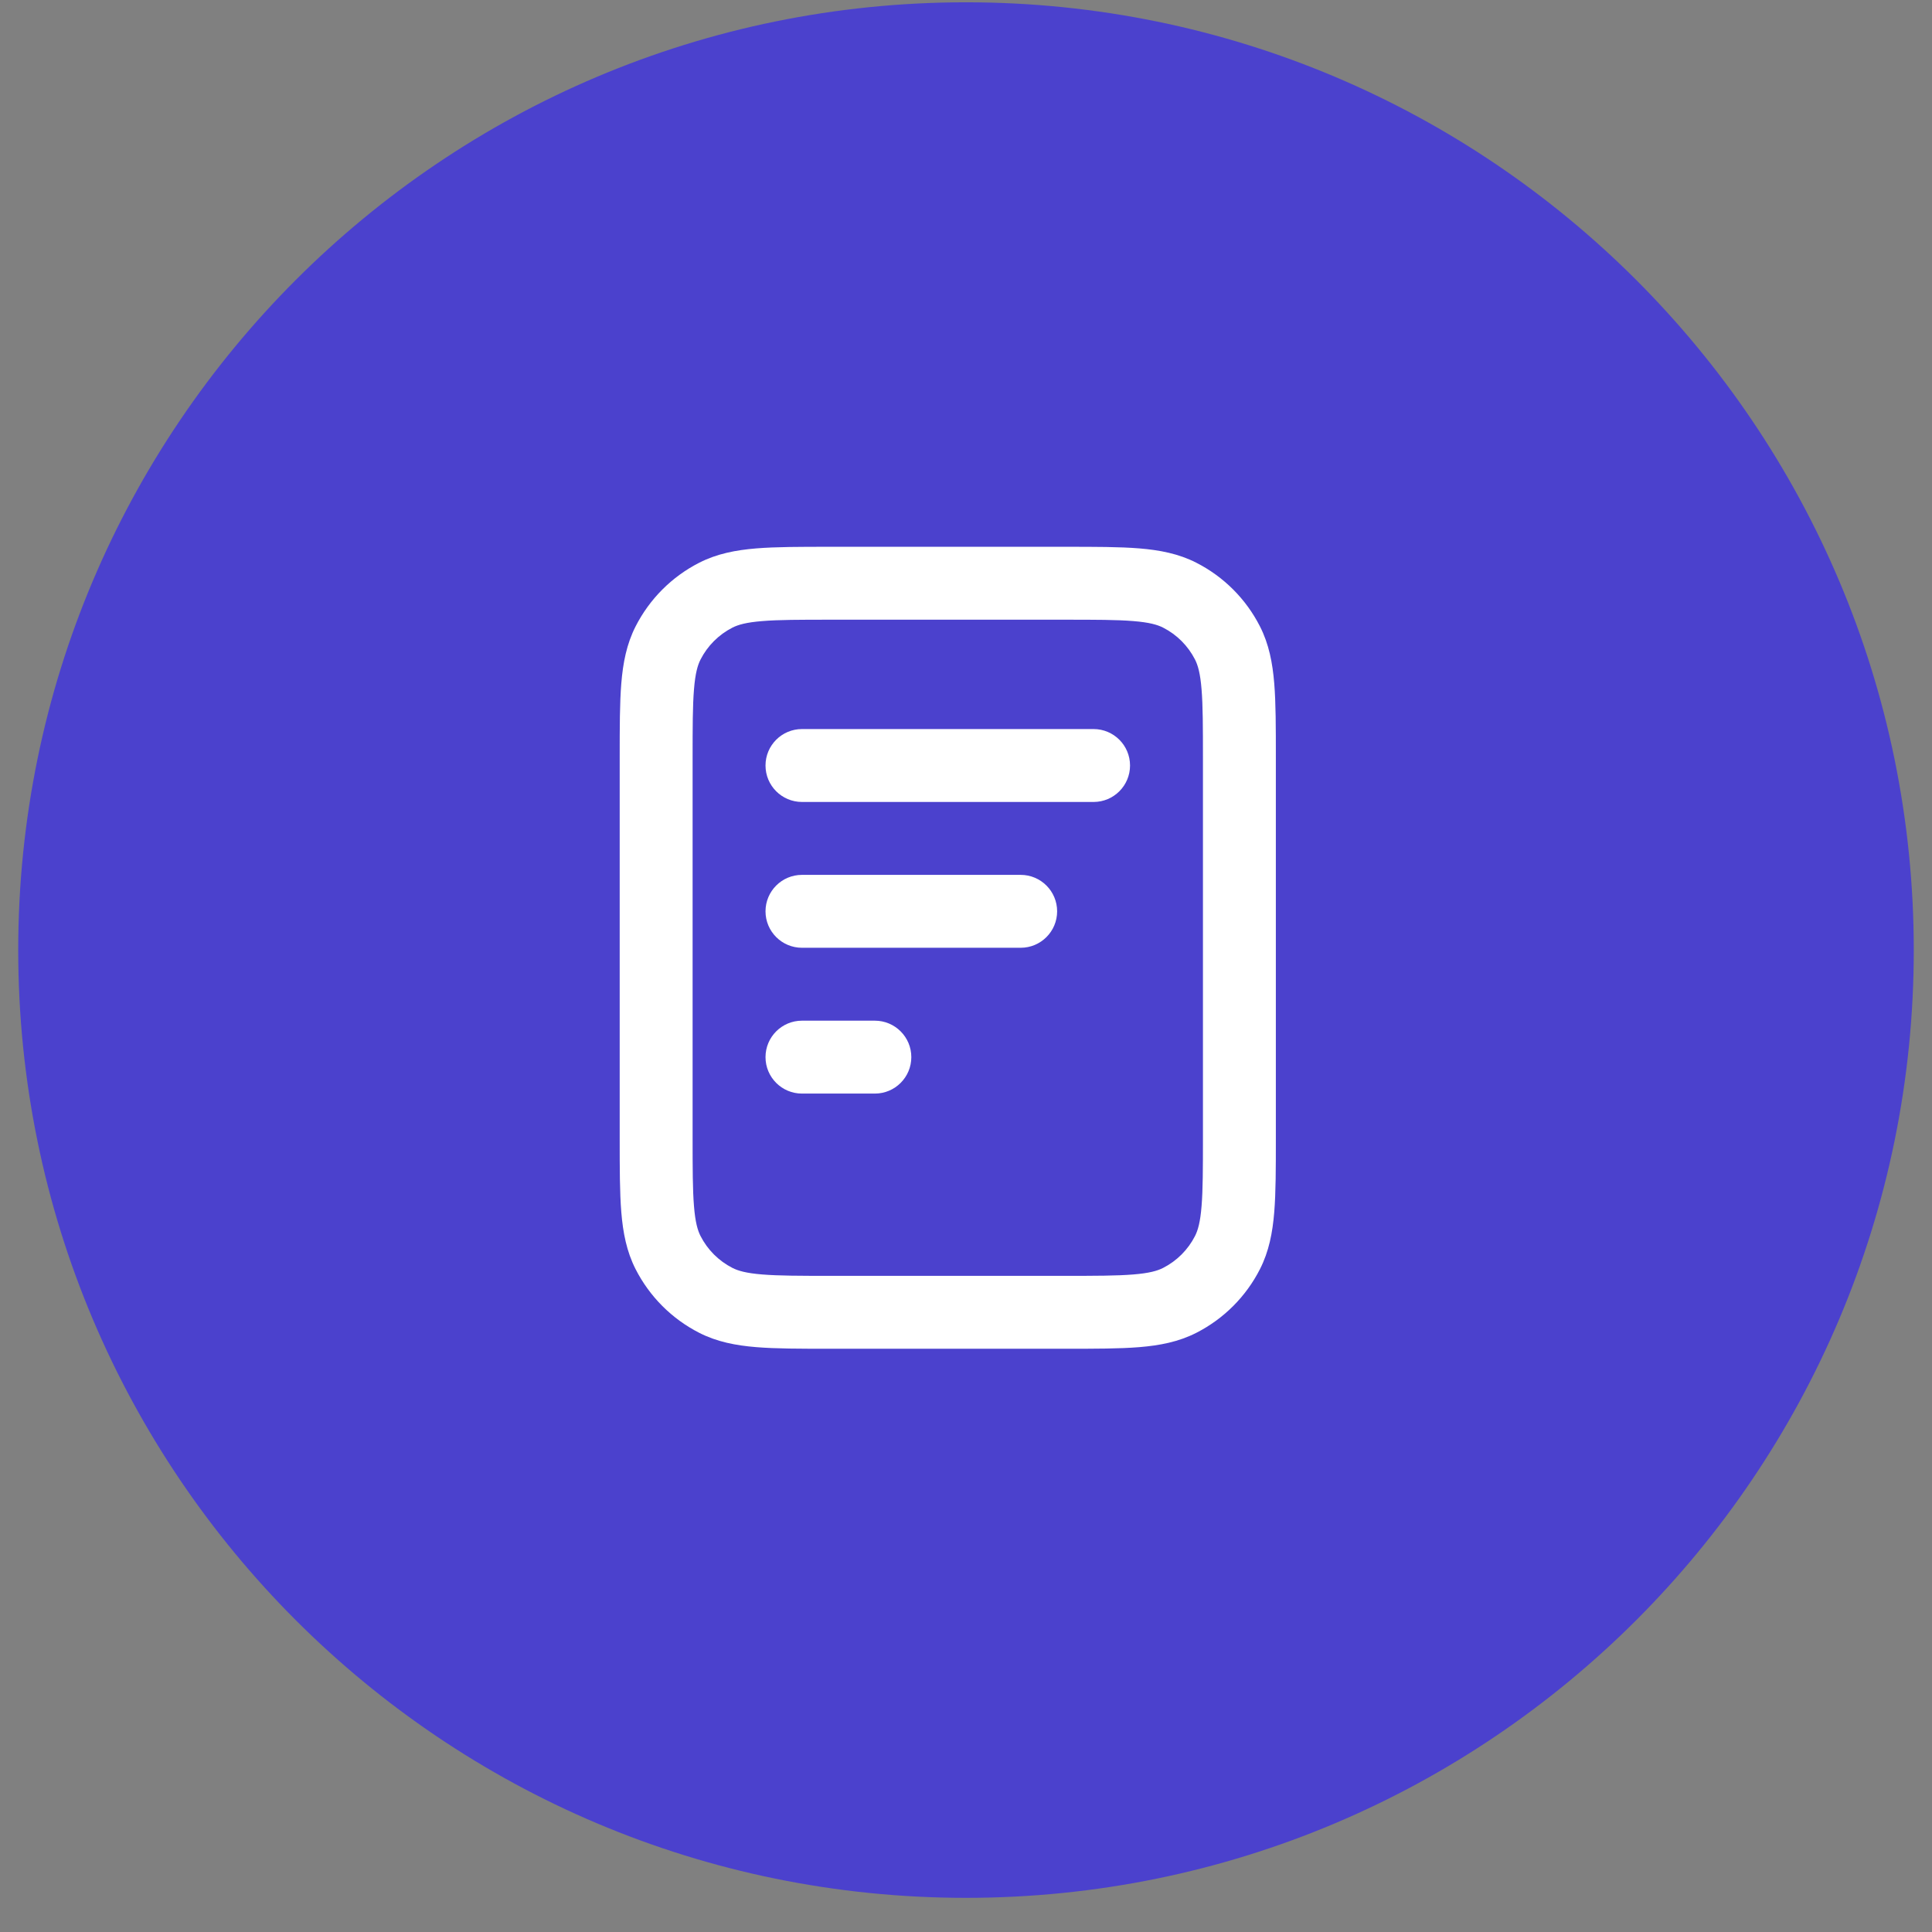
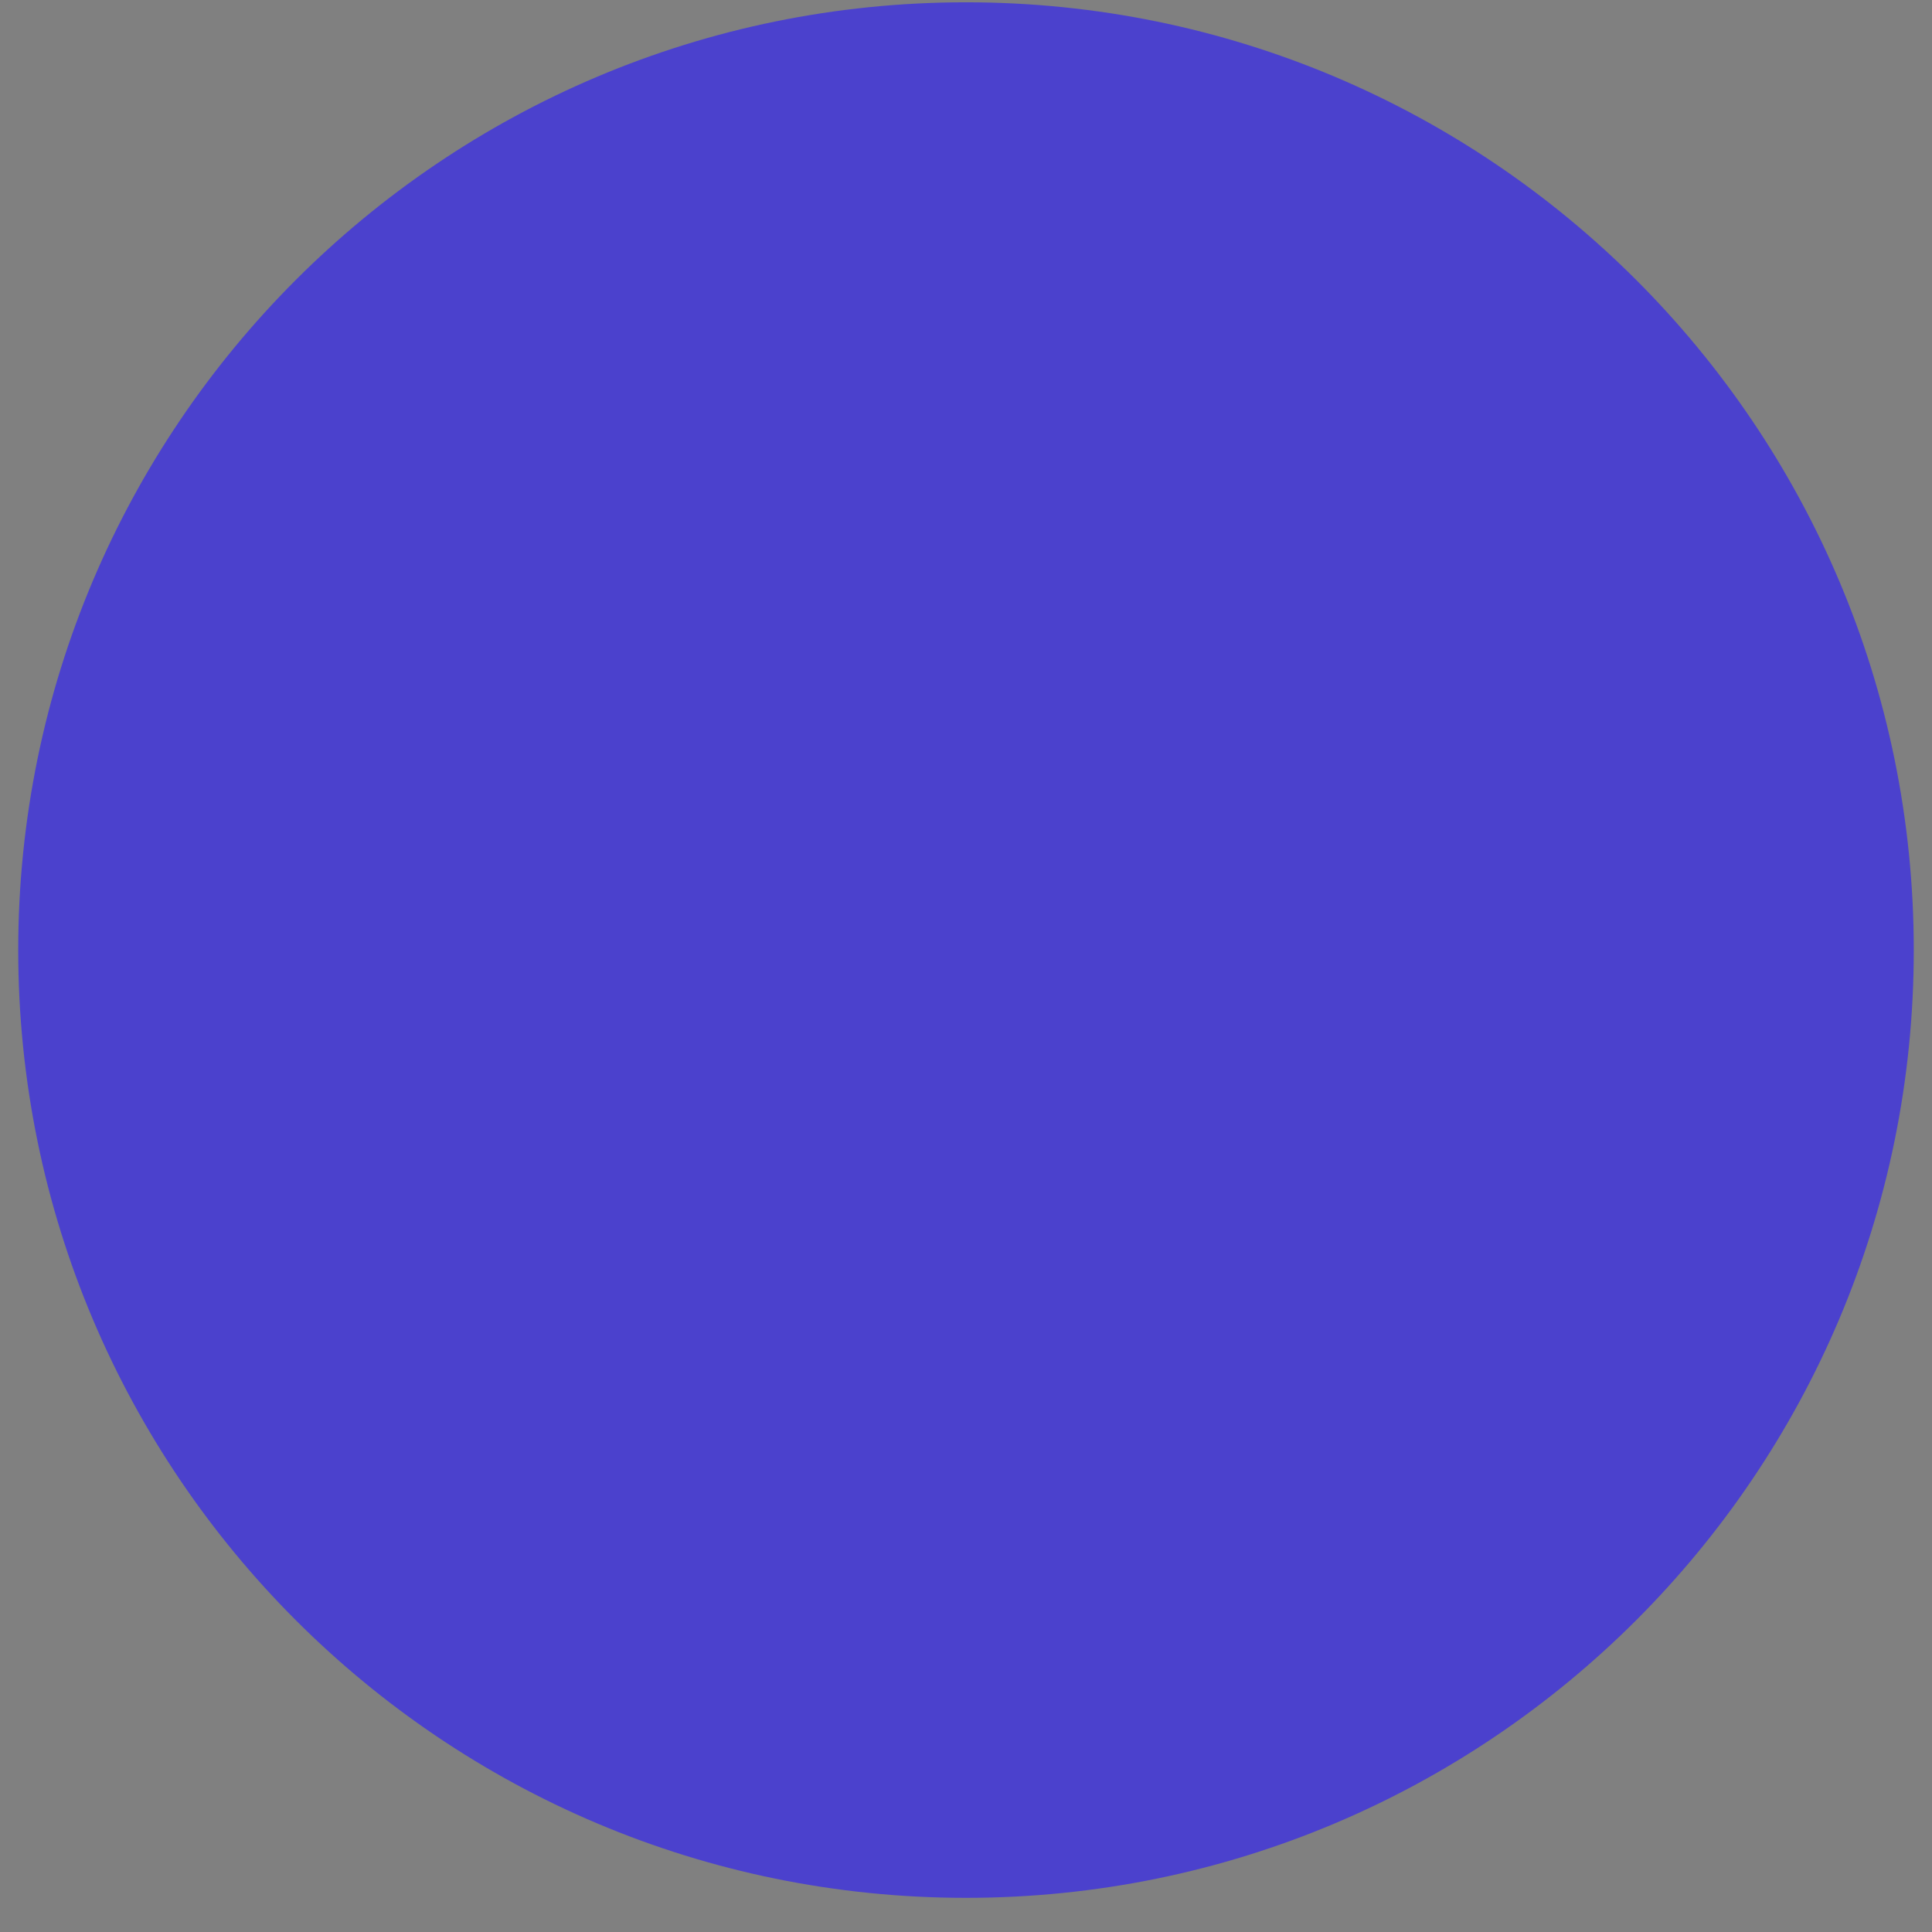
<svg xmlns="http://www.w3.org/2000/svg" width="53" height="53" viewBox="0 0 53 53" fill="none">
  <rect x="0" y="0" width="53" height="53" fill="#808080" stroke="none" />
  <path d="M0.5 26.063C0.5 11.704 12.141 0.063 26.5 0.063C40.859 0.063 52.5 11.704 52.5 26.063C52.5 40.422 40.859 52.063 26.5 52.063C12.141 52.063 0.5 40.422 0.5 26.063Z" fill="#4B41CD" />
-   <path fill-rule="evenodd" clip-rule="evenodd" d="M22.759 15H29.241C30.046 15 30.711 15 31.252 15.044C31.814 15.09 32.331 15.189 32.816 15.436C33.569 15.819 34.181 16.431 34.564 17.184C34.811 17.669 34.91 18.186 34.956 18.748C35 19.289 35 19.954 35 20.759V31.241C35 32.046 35 32.711 34.956 33.252C34.91 33.814 34.811 34.331 34.564 34.816C34.181 35.569 33.569 36.181 32.816 36.564C32.331 36.811 31.814 36.91 31.252 36.956C30.711 37 30.046 37 29.241 37H22.759C21.954 37 21.289 37 20.748 36.956C20.186 36.91 19.669 36.811 19.184 36.564C18.431 36.181 17.82 35.569 17.436 34.816C17.189 34.331 17.09 33.814 17.044 33.252C17 32.711 17 32.046 17 31.241V20.759C17 19.954 17 19.289 17.044 18.748C17.09 18.186 17.189 17.669 17.436 17.184C17.82 16.431 18.431 15.819 19.184 15.436C19.669 15.189 20.186 15.09 20.748 15.044C21.289 15 21.954 15 22.759 15ZM20.911 17.038C20.473 17.073 20.248 17.138 20.092 17.218C19.716 17.41 19.41 17.716 19.218 18.092C19.138 18.248 19.073 18.473 19.038 18.911C19.001 19.361 19 19.943 19 20.8V31.2C19 32.057 19.001 32.639 19.038 33.089C19.073 33.527 19.138 33.752 19.218 33.908C19.41 34.284 19.716 34.59 20.092 34.782C20.248 34.862 20.473 34.927 20.911 34.962C21.361 34.999 21.943 35 22.8 35H29.2C30.057 35 30.639 34.999 31.089 34.962C31.527 34.927 31.752 34.862 31.908 34.782C32.284 34.59 32.59 34.284 32.782 33.908C32.862 33.752 32.927 33.527 32.962 33.089C32.999 32.639 33 32.057 33 31.2V20.8C33 19.943 32.999 19.361 32.962 18.911C32.927 18.473 32.862 18.248 32.782 18.092C32.59 17.716 32.284 17.41 31.908 17.218C31.752 17.138 31.527 17.073 31.089 17.038C30.639 17.001 30.057 17 29.2 17H22.8C21.943 17 21.361 17.001 20.911 17.038ZM21 21C21 20.448 21.448 20 22 20H30C30.552 20 31 20.448 31 21C31 21.552 30.552 22 30 22H22C21.448 22 21 21.552 21 21ZM21 25C21 24.448 21.448 24 22 24H28C28.552 24 29 24.448 29 25C29 25.552 28.552 26 28 26H22C21.448 26 21 25.552 21 25ZM21 29C21 28.448 21.448 28 22 28H24C24.552 28 25 28.448 25 29C25 29.552 24.552 30 24 30H22C21.448 30 21 29.552 21 29Z" fill="white" />
</svg>